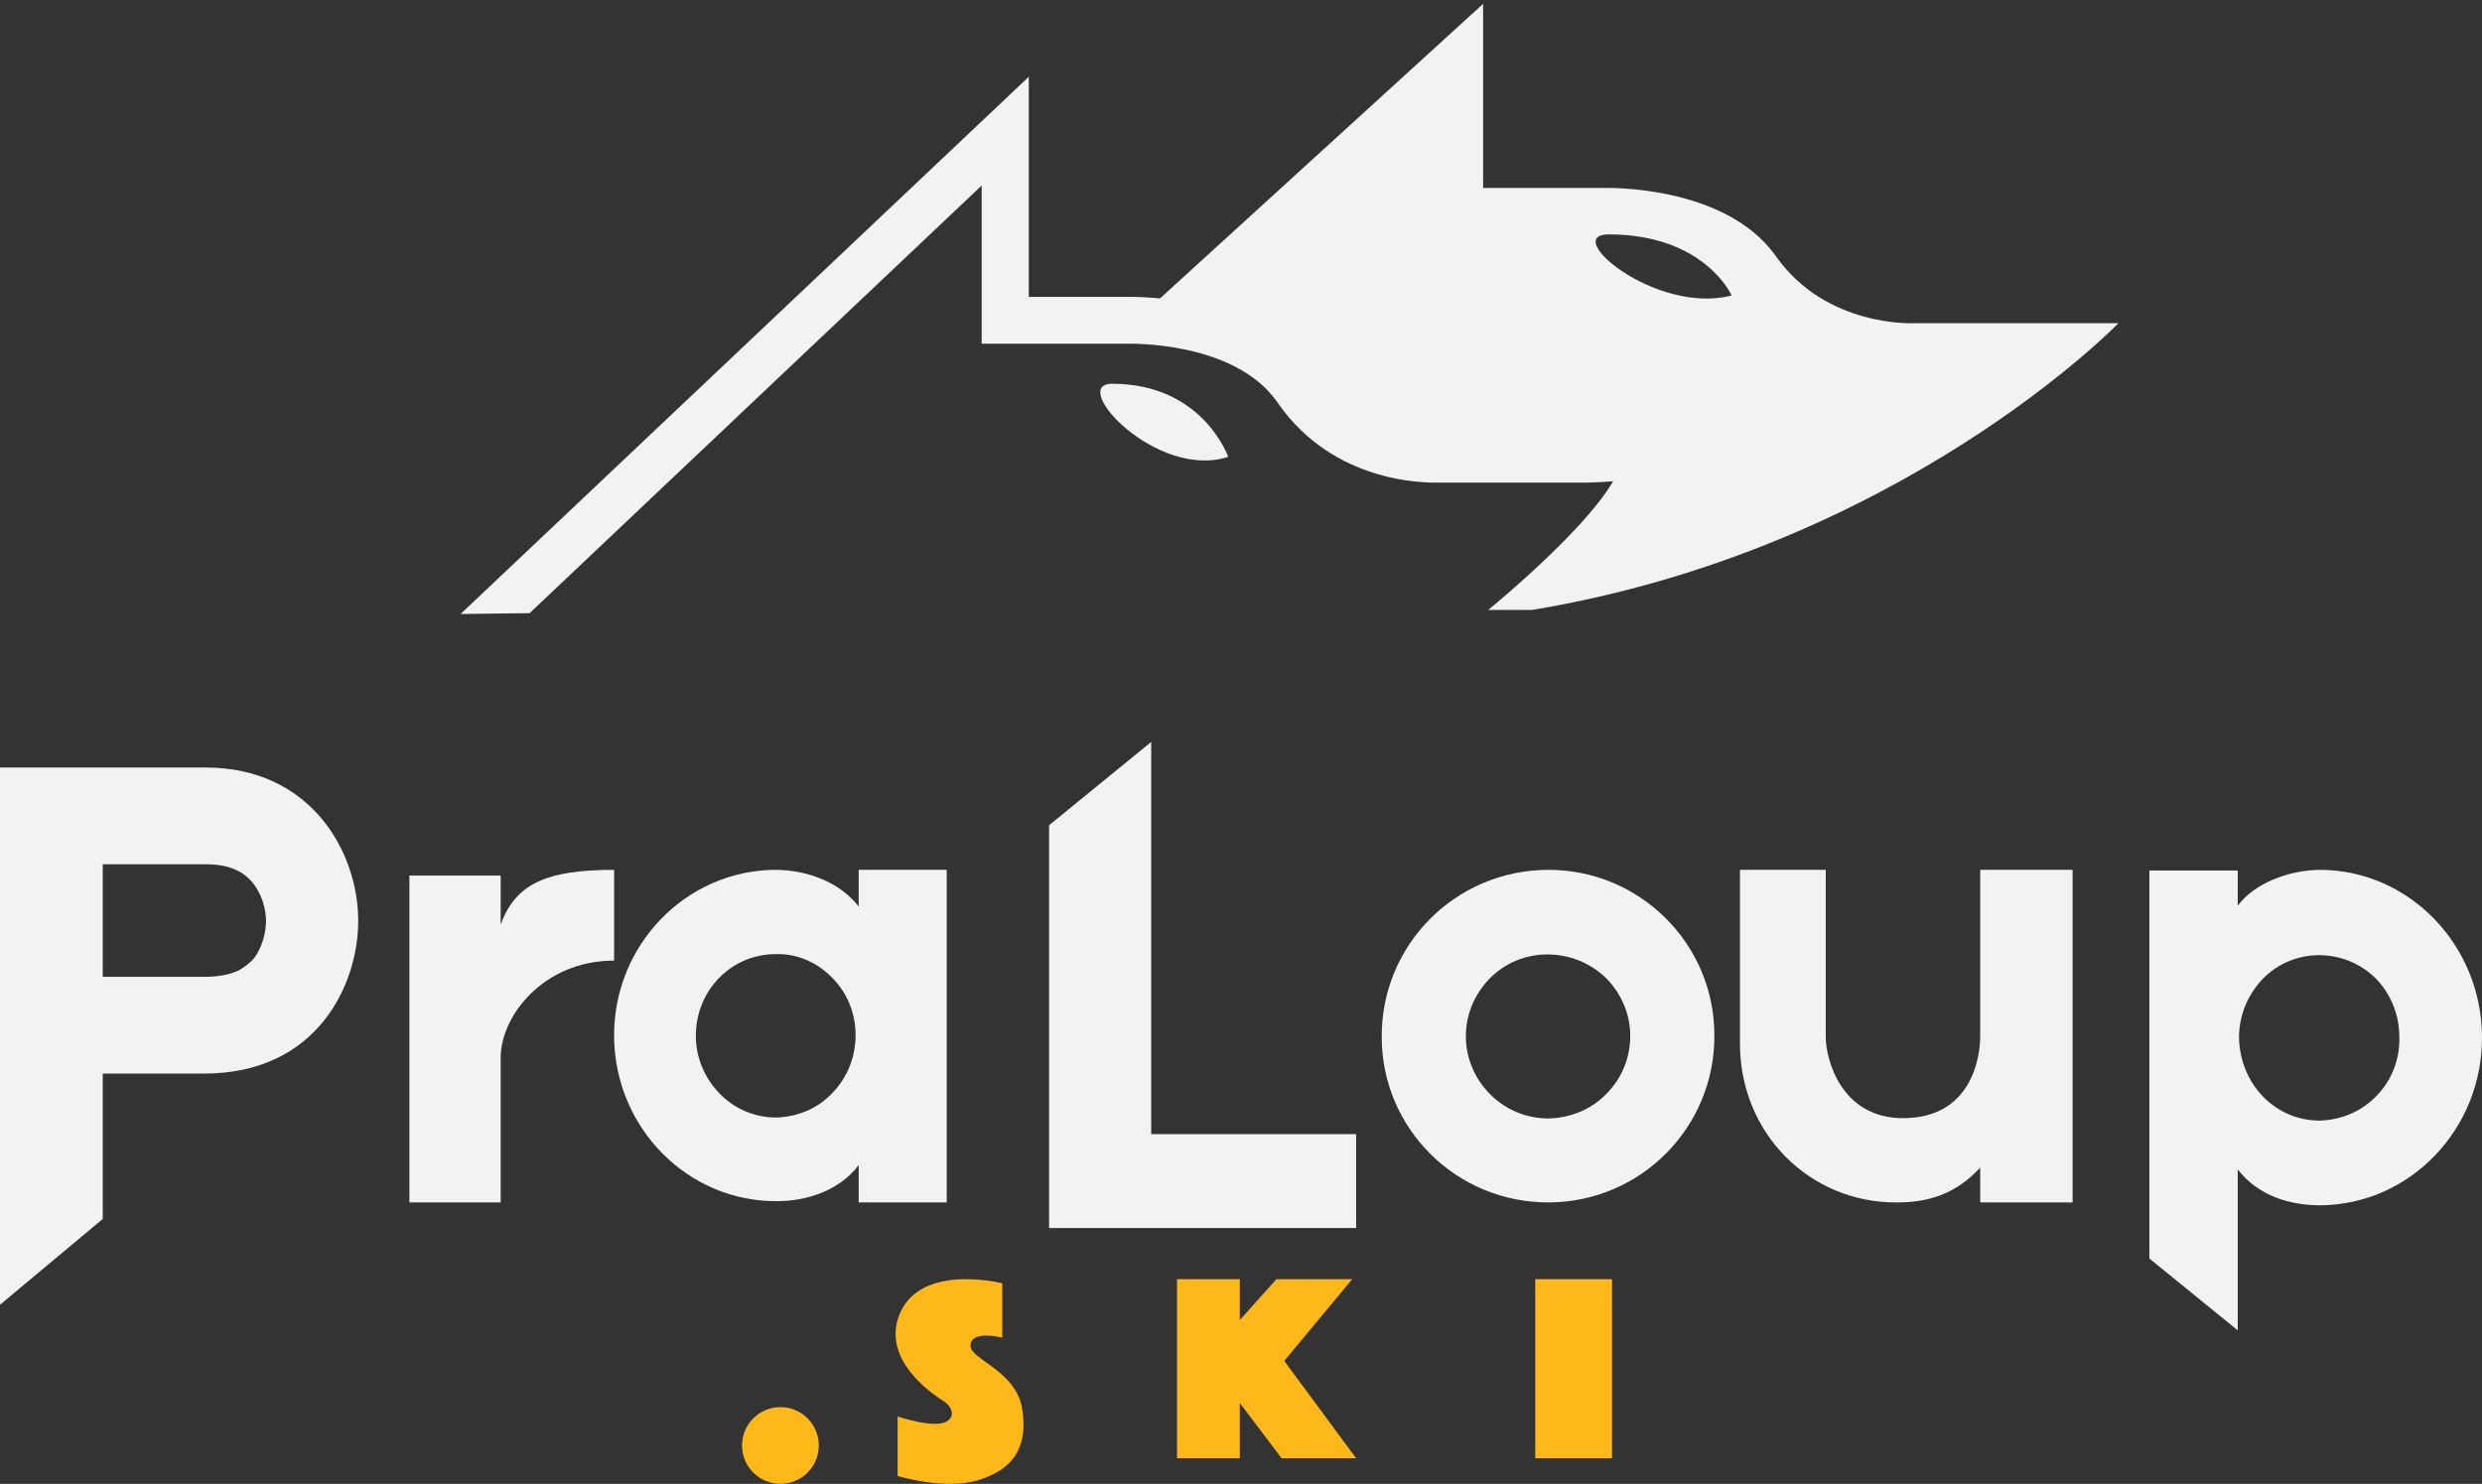
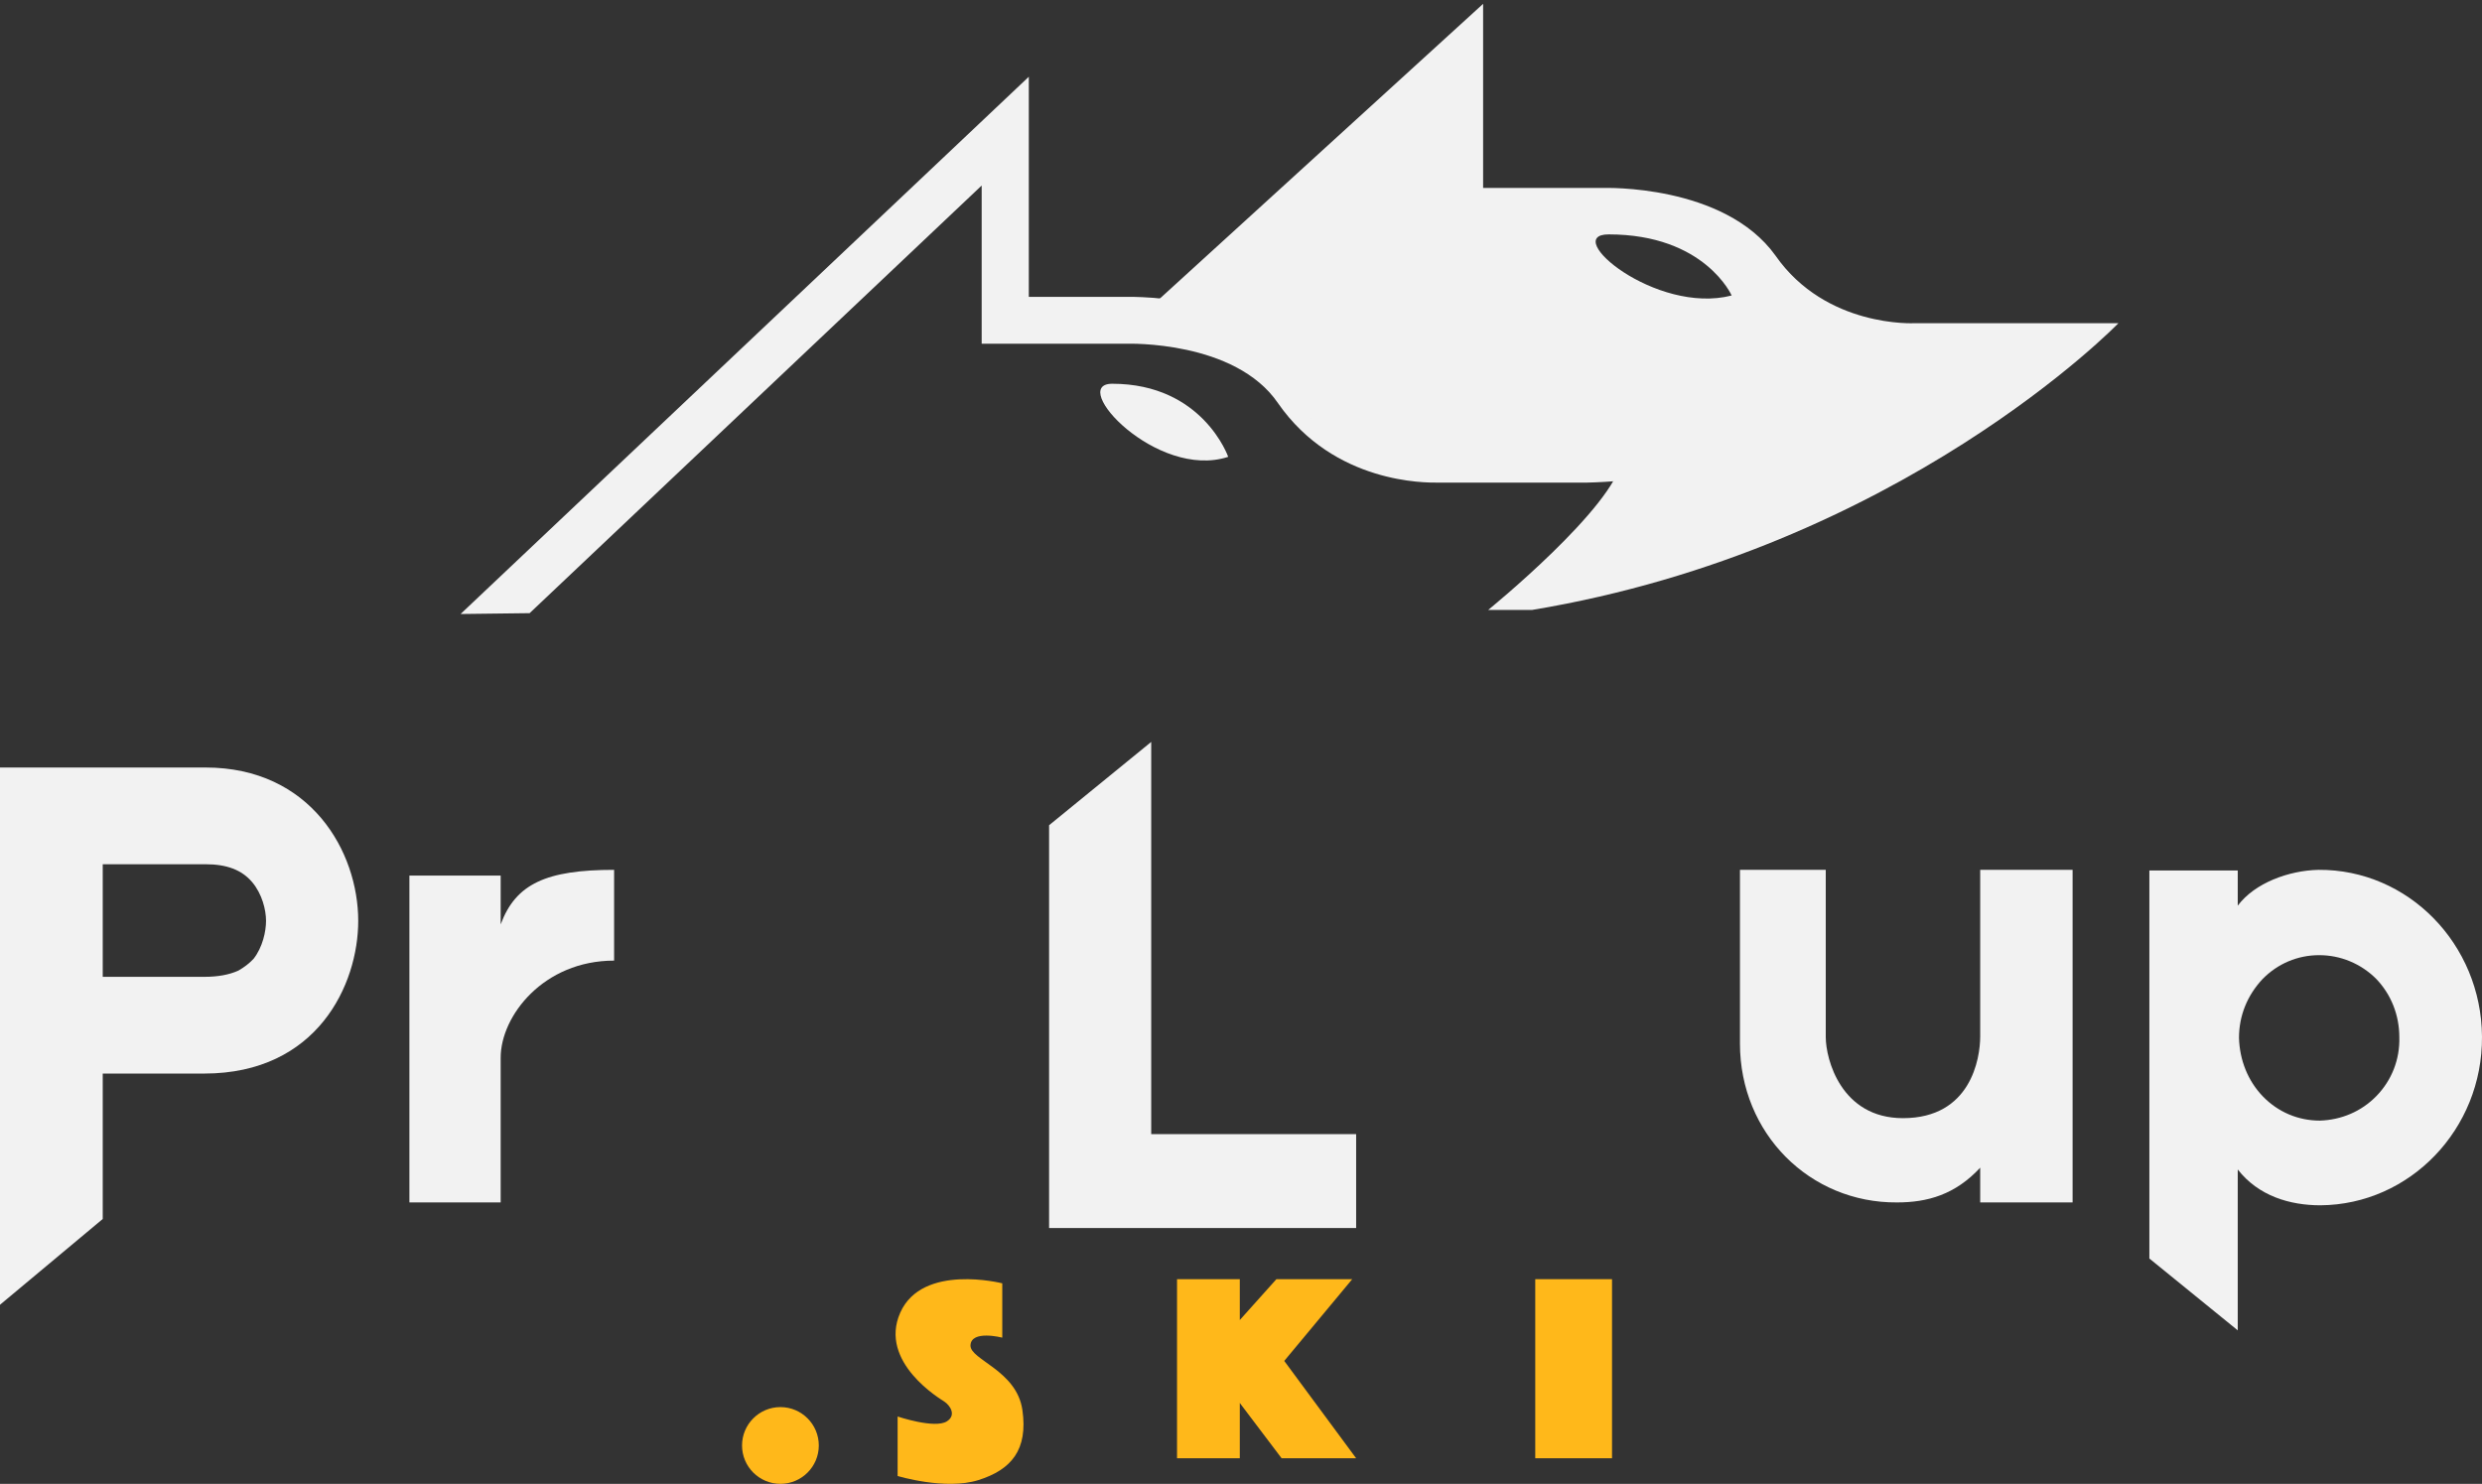
<svg xmlns="http://www.w3.org/2000/svg" width="97px" height="58px" viewBox="0 0 97 58" version="1.1">
  <rect x="0" y="0" width="97" height="58" fill="#333333" stroke="none" />
  <title>Logo</title>
  <desc>Created with Sketch.</desc>
  <g id="Page-1" stroke="none" stroke-width="1" fill="none" fill-rule="evenodd">
    <g id="Screen-2" transform="translate(-118, -33)">
      <g id="Logo" transform="translate(118, 33)">
        <path d="M64.815,18.505 L66,17.033 L56.13,17.033 L56.097,17.033 C56.064,17.033 53.136,17.131 51.459,14.71 C49.254,11.505 44.385,11.603 43.99,11.603 L40.207,11.603 L40.207,3 L18,24 L20.698,23.967 L38.365,7.252 L38.365,13.435 L43.99,13.435 L44.023,13.435 C44.089,13.435 48.267,13.304 49.945,15.757 C52.149,18.93 55.768,18.864 56.163,18.864 L62.019,18.864 C62.019,18.864 64.093,18.828 64.815,18.505" id="Fill-1" fill="#F2F2F2" />
        <path d="M48,17.857 C48,17.857 47.006,15 43.467,15 C41.728,15 45.206,18.771 48,17.857" id="Fill-3" fill="#F2F2F2" />
        <g id="Group-7" transform="translate(44, 0)">
          <polygon id="Clip-6" points="0.098 0.15 38.791 0.15 38.791 23.842 0.098 23.842" />
          <path d="M18.868,9.162 C22.622,9.162 23.676,11.55 23.676,11.55 C20.712,12.315 16.991,9.162 18.868,9.162 M14.159,23.842 L15.871,23.842 C30.262,21.454 38.791,12.633 38.791,12.633 L30.822,12.633 C30.822,12.633 27.364,12.824 25.388,9.99 C23.379,7.188 18.67,7.347 18.67,7.347 L13.962,7.347 L13.962,0.15 L0.098,12.792 L1.58,13.079 L1.876,13.366 L3.358,13.366 L4.247,13.366 L5.433,13.939 L6.618,15.945 L8.396,17.091 L10.175,17.951 L19.395,17.951 C19.098,19.83 14.159,23.842 14.159,23.842" id="Fill-5" fill="#F2F2F2" />
        </g>
        <polygon id="Fill-8" fill="#FFB81A" points="46 50 48.453 50 48.453 51.597 49.883 50 52.847 50 50.19 53.195 53 57 50.087 57 48.453 54.839 48.453 57 46 57" />
        <polygon id="Clip-11" points="0 58 97 58 97 1 0 1" />
        <polygon id="Fill-10" fill="#FFB81A" points="60 57 63 57 63 50 60 50" />
        <path d="M30.5,55 C31.328,55 32,55.672 32,56.5 C32,57.328 31.328,58 30.5,58 C29.672,58 29,57.328 29,56.5 C29,55.672 29.672,55 30.5,55" id="Fill-12" fill="#FFB81A" />
        <path d="M10.397,35.995 C10.397,35.563 10.243,34.942 9.857,34.483 C9.445,33.996 8.853,33.781 8.03,33.781 L4.015,33.781 L4.015,38.182 L7.978,38.182 C8.519,38.182 8.956,38.101 9.316,37.939 C9.548,37.804 9.728,37.669 9.908,37.48 C10.268,37.021 10.397,36.4 10.397,35.995 M14,35.995 C14,38.479 12.404,41.963 7.978,41.963 L4.015,41.963 L4.015,47.647 L0,51 L0,41.963 L0,30 L4.015,30 L8.03,30 C12.147,30 14,33.295 14,35.995" id="Fill-13" fill="#F2F2F2" />
        <path d="M24,34 L24,37.548 C21.248,37.548 19.567,39.706 19.567,41.344 L19.567,47 L16,47 L16,41.344 L16,34.223 L19.567,34.223 L19.567,36.133 C20.153,34.546 21.35,34 24,34" id="Fill-14" fill="#F2F2F2" />
-         <path d="M33.437,40.462 C33.437,39.607 33.117,38.803 32.503,38.199 C31.913,37.596 31.126,37.269 30.316,37.294 C29.48,37.294 28.693,37.621 28.104,38.224 C27.514,38.828 27.195,39.632 27.195,40.487 C27.195,41.342 27.539,42.147 28.128,42.75 C28.718,43.354 29.505,43.681 30.34,43.681 C31.176,43.656 31.962,43.329 32.527,42.725 C33.117,42.122 33.437,41.317 33.437,40.462 Z M37,34 L37,47 L33.559,47 L33.559,45.541 C32.798,46.547 31.52,46.95 30.365,46.95 C26.875,46.975 24.025,44.083 24,40.513 C23.975,36.942 26.802,34.025 30.291,34 C31.495,34 32.798,34.453 33.559,35.433 L33.559,34 L37,34 Z" id="Fill-15" fill="#F2F2F2" />
        <polygon id="Fill-16" fill="#F2F2F2" points="53 44.331 53 48 44.991 48 44.966 48 41 48 41 32.256 44.991 29 44.991 44.331" />
-         <path d="M63.712,40.487 C63.712,39.629 63.358,38.821 62.751,38.216 C62.144,37.635 61.334,37.307 60.475,37.307 C59.615,37.307 58.831,37.635 58.224,38.241 C57.617,38.872 57.288,39.654 57.288,40.513 C57.288,41.371 57.642,42.179 58.249,42.784 C58.856,43.39 59.665,43.718 60.525,43.718 C61.385,43.693 62.194,43.365 62.776,42.759 C63.383,42.153 63.712,41.346 63.712,40.487 M67,40.462 C67.025,44.046 64.142,46.974 60.551,47 C56.934,47.025 54,44.122 54,40.538 C53.975,36.954 56.858,34.026 60.475,34 C64.066,33.975 67,36.878 67,40.462" id="Fill-17" fill="#F2F2F2" />
        <path d="M68,34 L71.353,34 L71.353,40.487 L71.353,40.538 C71.353,41.393 71.946,43.706 74.371,43.706 C77.028,43.706 77.389,41.367 77.389,40.512 L77.389,40.487 L77.389,34 L81,34 L81,47 L77.389,47 L77.389,45.642 C76.409,46.698 75.325,47 74.139,47 C70.734,47.025 68,44.309 68,40.789 L68,34 Z" id="Fill-18" fill="#F2F2F2" />
        <path d="M93.769,40.543 C93.769,39.678 93.448,38.863 92.856,38.252 C92.264,37.667 91.475,37.335 90.636,37.335 C89.797,37.335 89.008,37.667 88.416,38.277 C87.824,38.914 87.503,39.703 87.503,40.569 C87.528,41.434 87.848,42.249 88.44,42.86 C89.032,43.471 89.822,43.802 90.66,43.802 C91.499,43.777 92.288,43.446 92.88,42.835 C93.472,42.224 93.793,41.409 93.769,40.543 M97,40.518 C97.025,44.133 94.188,47.086 90.685,47.112 C89.501,47.112 88.268,46.755 87.454,45.712 L87.454,52 L84,49.192 L84,34.026 L87.454,34.026 L87.454,35.401 C88.12,34.509 89.451,34.026 90.611,34 C94.114,33.975 96.975,36.903 97,40.518" id="Fill-19" fill="#F2F2F2" />
        <path d="M39.17,50.162 C39.17,50.162 36.044,49.365 35.183,51.309 C34.322,53.253 36.775,54.697 36.905,54.784 C37.133,54.936 37.387,55.314 37.005,55.557 C36.533,55.857 35.08,55.368 35.08,55.368 L35.08,57.693 C35.08,57.693 36.943,58.259 38.235,57.854 C39.526,57.448 40.18,56.668 39.957,55.114 C39.734,53.56 37.908,53.151 37.928,52.588 C37.949,51.97 39.17,52.285 39.17,52.285 L39.17,50.162 Z" id="Fill-20" fill="#FFB81A" />
      </g>
    </g>
  </g>
</svg>